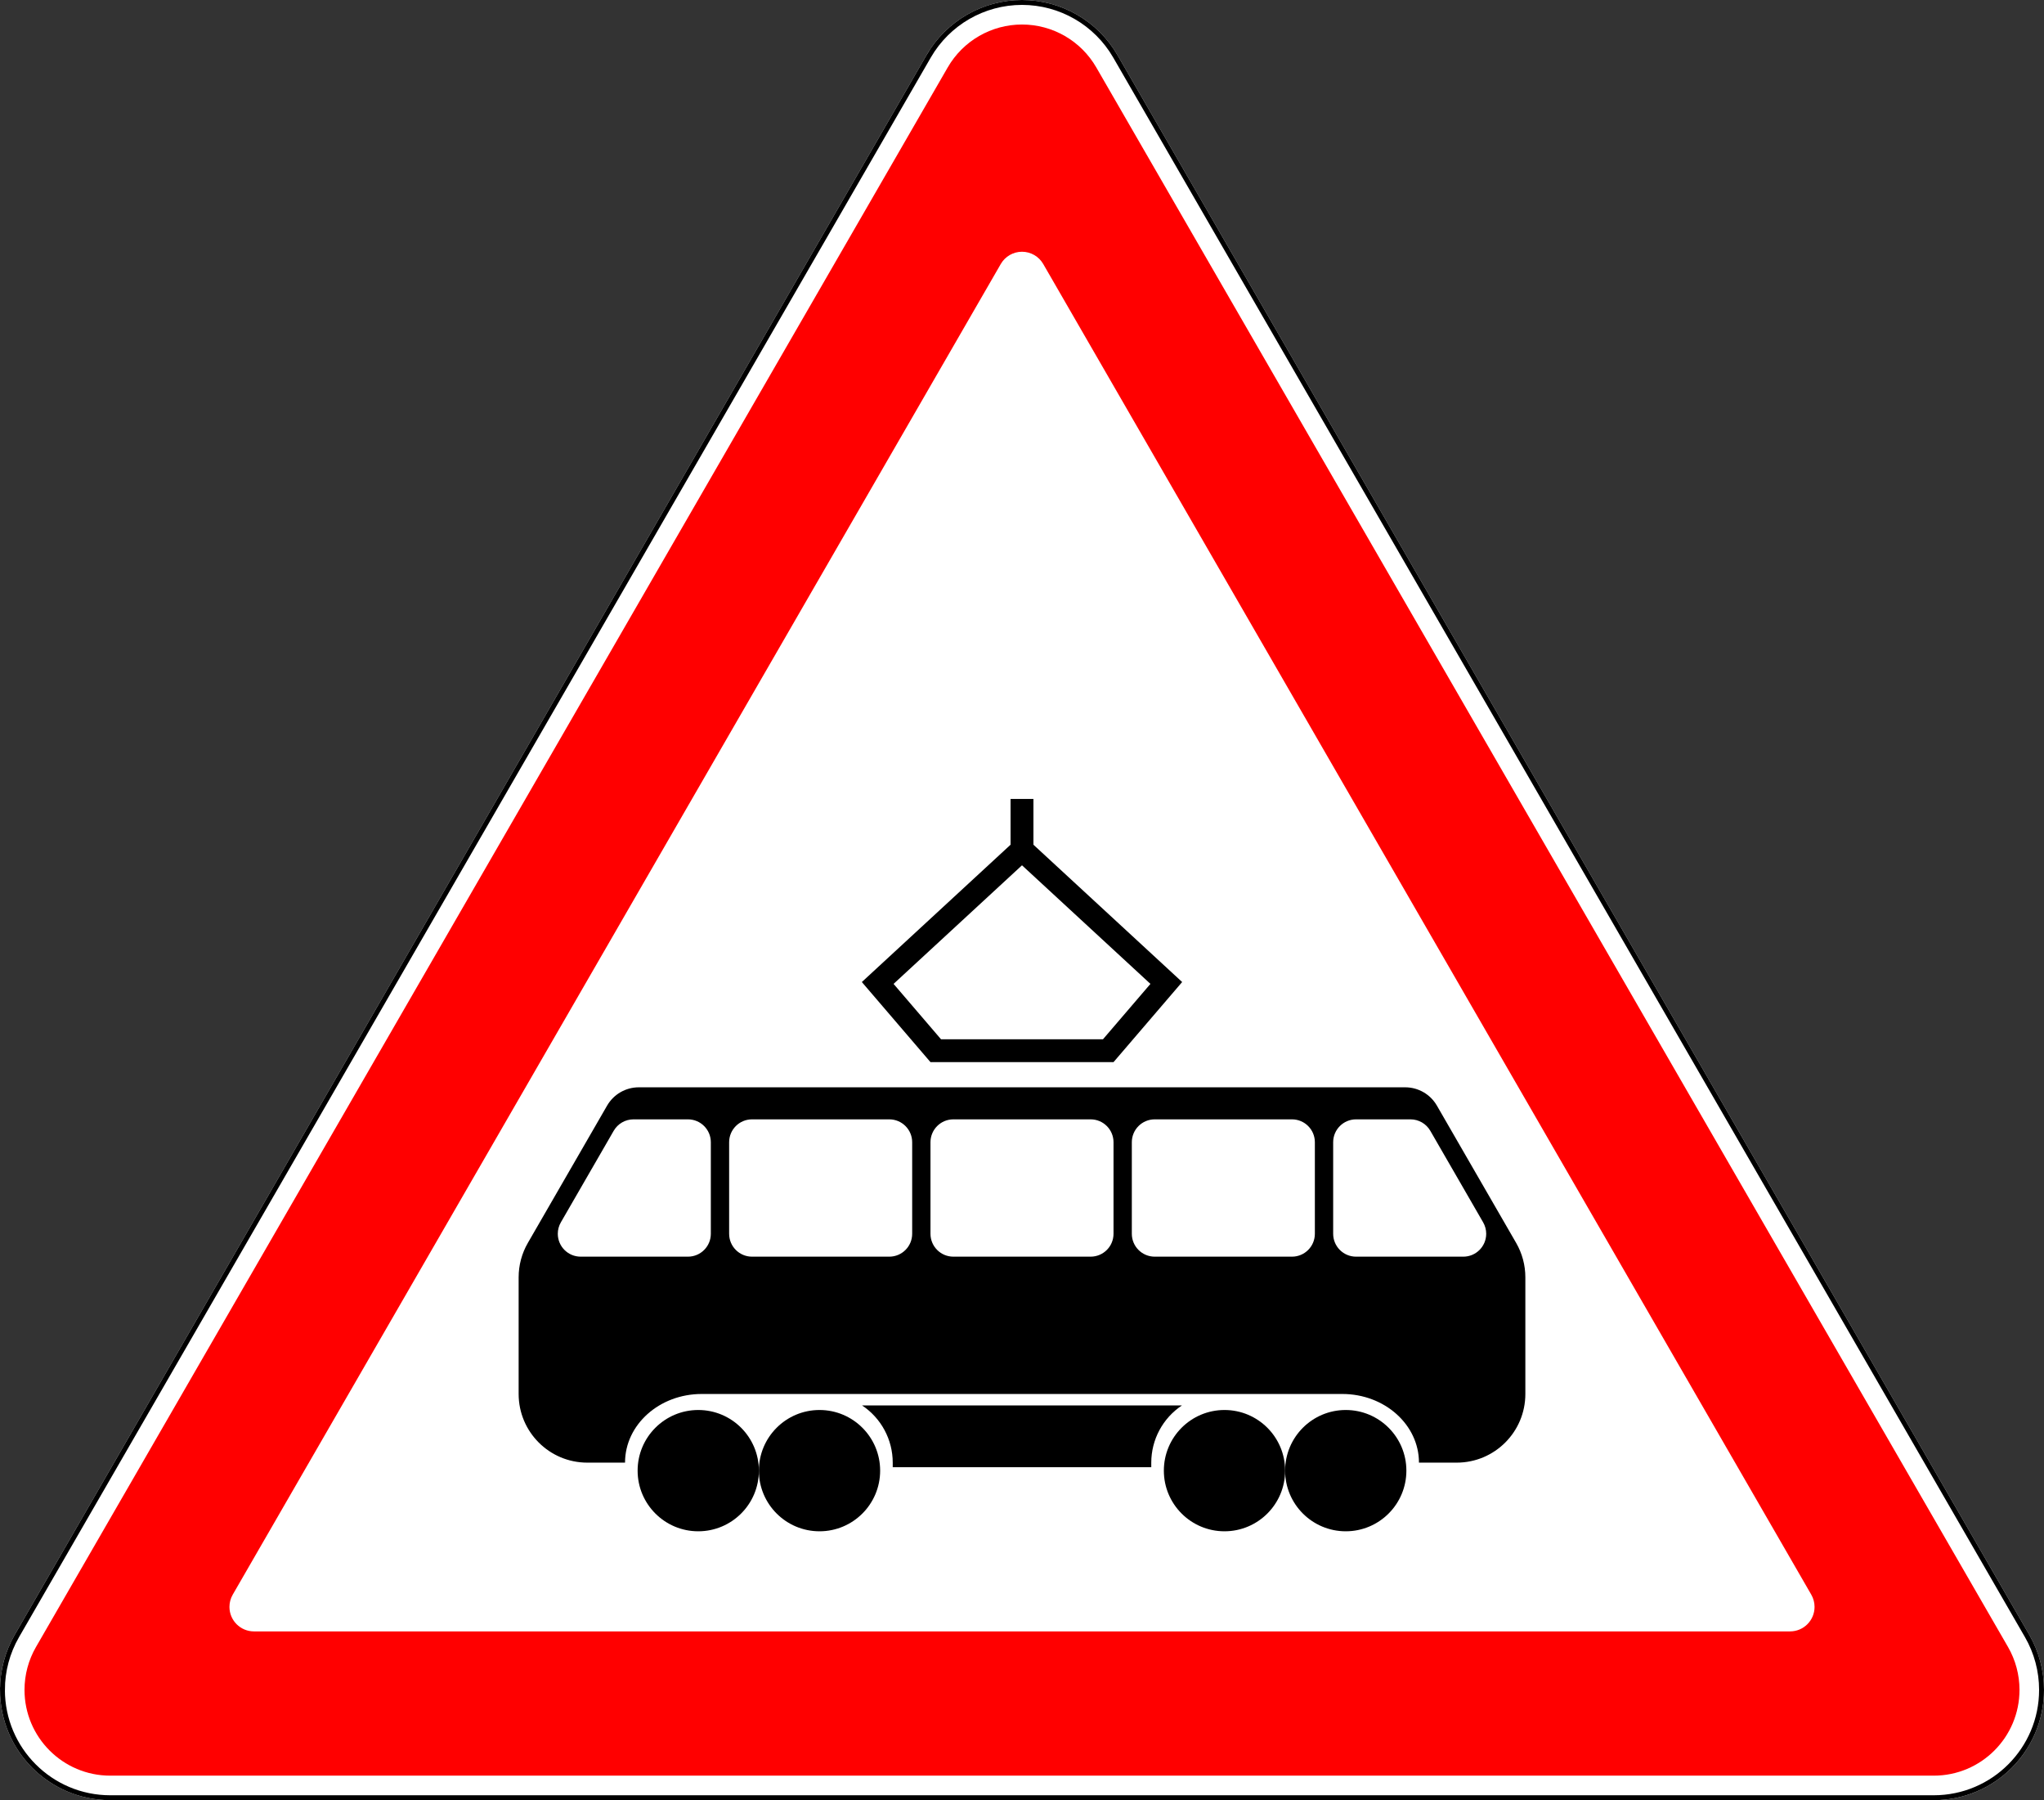
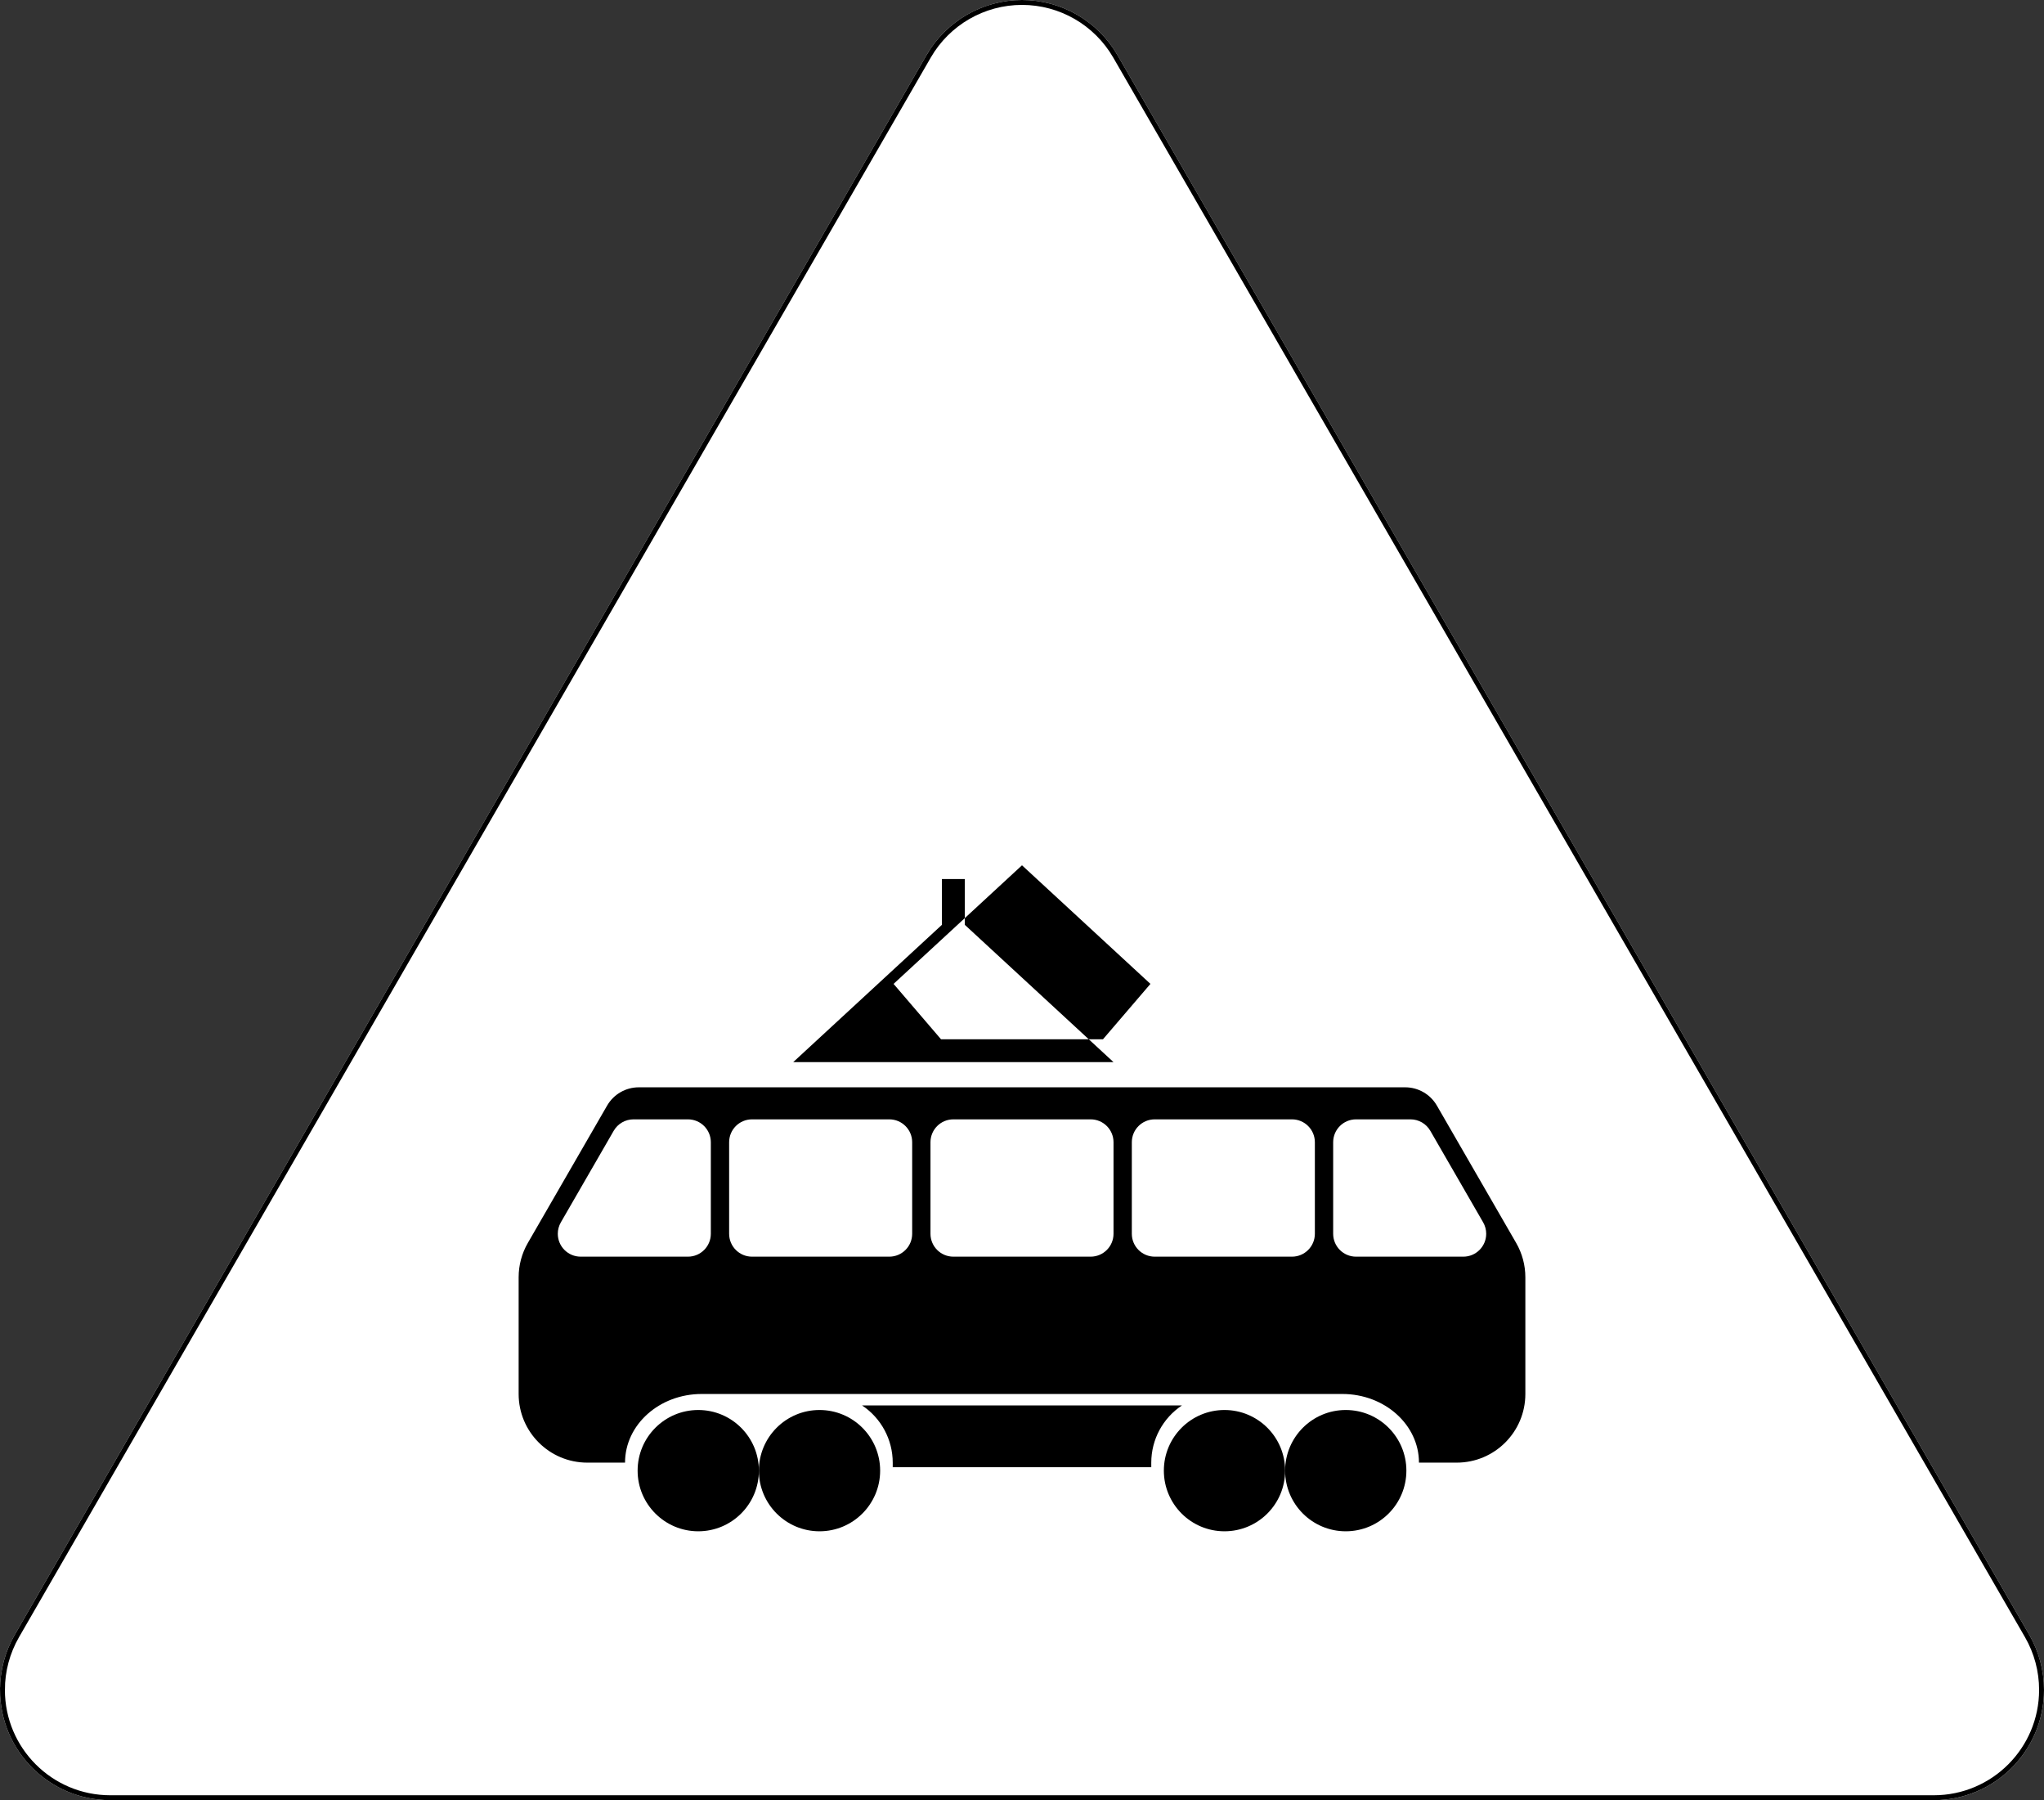
<svg xmlns="http://www.w3.org/2000/svg" width="834.116" height="734.423" version="1.1">
  <rect width="100%" height="100%" fill="#333333" stroke="none" />
  <title>1.5 Пересечение с трамвайной линией</title>
  <path style="fill:#ffffff;" d="m 0,689.423 c 0,24.853 20.147,45 45,45 l 744.116,0 c 24.853,0 45,-20.147 45,-45 c 0,-7.899 -2.079,-15.659 -6.029,-22.5 l -372.058,-644.423 c -8.038,-13.923 -22.894,-22.5 -38.971,-22.5 c -16.077,0 -30.933,8.577 -38.971,22.5 l -372.058,644.423 c -3.950,6.841 -6.029,14.601 -6.029,22.5 z" />
  <path style="fill:none;stroke:#000000;stroke-width:2px;" d="m 1,689.423 c 0,24.301 19.699,44 44,44 l 744.116,0 c 24.301,0 44,-19.699 44,-44 c 0,-7.724 -2.033,-15.311 -5.895,-22.0 l -372.058,-644.423 c -7.860,-13.614 -22.385,-22.0 -38.105,-22.0 c -15.720,0 -30.245,8.386 -38.105,22.0 l -372.058,644.423 c -3.862,6.689 -5.895,14.276 -5.895,22.0 z" />
-   <path style="fill:#ff0000;" d="m 10,689.423 c 0,19.330 15.670,35 35,35 l 744.116,0 c 19.330,0 35,-15.670 35,-35 c 0,-6.144 -1.617,-12.179 -4.689,-17.5 l -372.058,-644.423 c -6.252,-10.829 -17.807,-17.5 -30.311,-17.5 c -12.504,0 -24.059,6.671 -30.311,17.5 l -372.058,644.423 c -3.072,5.321 -4.689,11.357 -4.689,17.5 z m 83.634,-33.852 c 0,-1.755 0.462,-3.480 1.340,-5.000 l 313.424,-542.866 c 1.786,-3.094 5.087,-5 8.660,-5.000 c 3.573,0 6.873,1.906 8.660,5.000 l 313.424,542.866 c 0.878,1.520 1.340,3.245 1.340,5.000 c 0,5.523 -4.477,10 -10,10 l -626.848,0 c -5.523,0 -10,-4.477 -10,-10 z" />
-   <path style="fill:#000000;" d="m 379.711,433.325 l 74.694,0 l 28.010,-32.679 l -60.689,-56.021 l 0,-18.674 l -9.337,0 l 0,18.674 l -60.689,56.021 z m 4.294,-9.337 l -19.358,-22.585 l 52.411,-48.380 l 52.411,48.380 l -19.358,22.585 z" />
+   <path style="fill:#000000;" d="m 379.711,433.325 l 74.694,0 l -60.689,-56.021 l 0,-18.674 l -9.337,0 l 0,18.674 l -60.689,56.021 z m 4.294,-9.337 l -19.358,-22.585 l 52.411,-48.380 l 52.411,48.380 l -19.358,22.585 z" />
  <path style="fill:#000000;" d="m 255.065,596.719 c 0,-15.470 14.004,-28.010 31.278,-28.010 l 261.430,0 c 17.274,0 31.278,12.541 31.278,28.010 l 15.406,0 c 15.470,0 28.010,-12.541 28.010,-28.010 l 0,-47.618 c 0,-4.917 -1.294,-9.747 -3.753,-14.005 l -32.344,-56.021 c -2.669,-4.622 -7.600,-7.469 -12.937,-7.469 l -312.751,0 c -5.337,0 -10.269,2.847 -12.937,7.469 l -32.344,56.021 c -2.458,4.258 -3.753,9.088 -3.753,14.005 l 0,47.618 c 0,15.470 12.541,28.010 28.010,28.010 z m -27.438,-93.368 c 0,-1.639 0.431,-3.249 1.251,-4.668 l 21.562,-37.347 c 1.668,-2.889 4.750,-4.668 8.086,-4.668 l 22.215,0 c 5.157,0 9.337,4.180 9.337,9.337 l 0,37.347 c 0,5.157 -4.180,9.337 -9.337,9.337 l -43.777,0 c -5.157,0 -9.337,-4.180 -9.337,-9.337 z m 69.920,0 0,-37.347 c 0,-5.157 4.180,-9.337 9.337,-9.337 l 56.021,0 c 5.157,0 9.337,4.180 9.337,9.337 l 0,37.347 c 0,5.157 -4.180,9.337 -9.337,9.337 l -56.021,0 c -5.157,0 -9.337,-4.180 -9.337,-9.337 z m 82.164,0 0,-37.347 c 0,-5.157 4.180,-9.337 9.337,-9.337 l 56.021,0 c 5.157,0 9.337,4.180 9.337,9.337 l 0,37.347 c 0,5.157 -4.180,9.337 -9.337,9.337 l -56.021,0 c -5.157,0 -9.337,-4.180 -9.337,-9.337 z m 82.164,0 0,-37.347 c 0,-5.157 4.180,-9.337 9.337,-9.337 l 56.021,0 c 5.157,0 9.337,4.180 9.337,9.337 l 0,37.347 c 0,5.157 -4.180,9.337 -9.337,9.337 l -56.021,0 c -5.157,0 -9.337,-4.180 -9.337,-9.337 z m 82.164,0 0,-37.347 c 0,-5.157 4.180,-9.337 9.337,-9.337 l 22.215,0 c 3.336,0 6.418,1.780 8.086,4.668 l 21.562,37.347 c 0.819,1.419 1.251,3.029 1.251,4.668 0,5.157 -4.180,9.337 -9.337,9.337 l -43.777,0 c -5.157,0 -9.337,-4.180 -9.337,-9.337 z" />
  <path style="fill:#000000;" d="m 364.305,596.719 l 0,1.867 l 105.505,0 l 0,-1.867 c 0,-9.388 4.703,-18.152 12.527,-23.342 l -130.560,0 c 7.824,5.190 12.527,13.954 12.527,23.342 z" />
  <circle style="fill:#000000;" cx="284.943" cy="599.987" r="24.743" />
  <circle style="fill:#000000;" cx="334.428" cy="599.987" r="24.743" />
  <circle style="fill:#000000;" cx="499.688" cy="599.987" r="24.743" />
  <circle style="fill:#000000;" cx="549.173" cy="599.987" r="24.743" />
</svg>